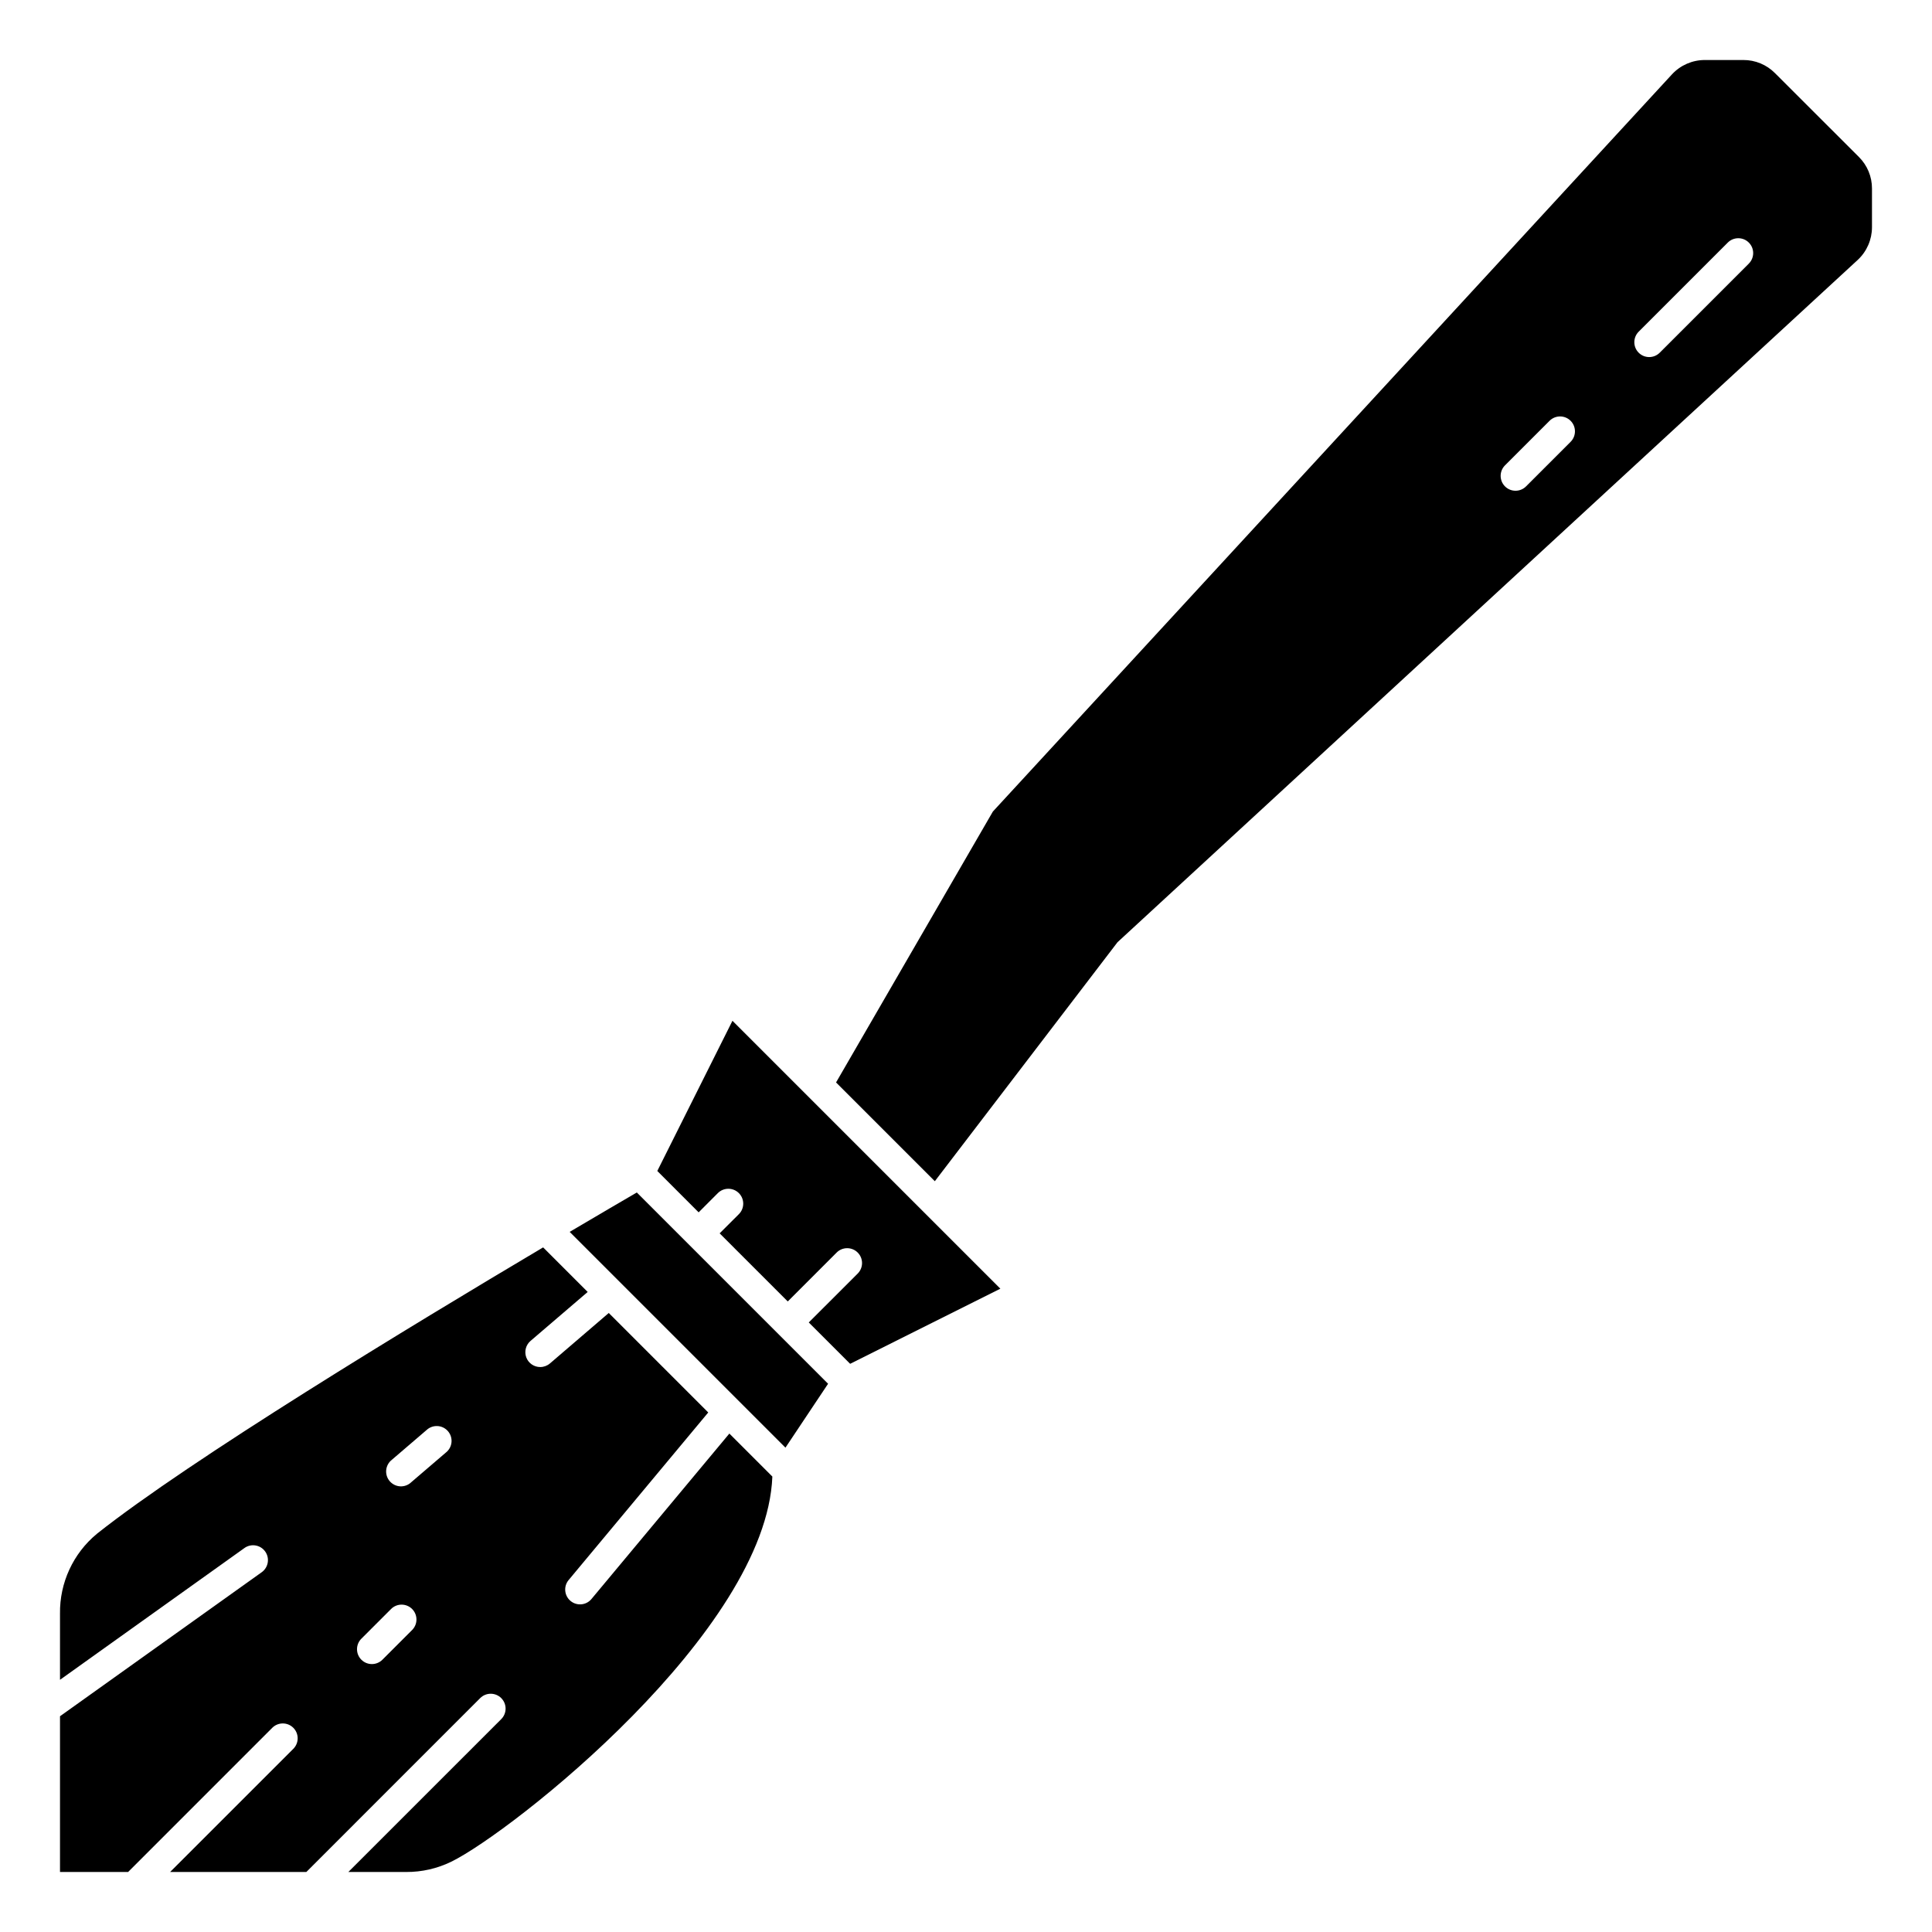
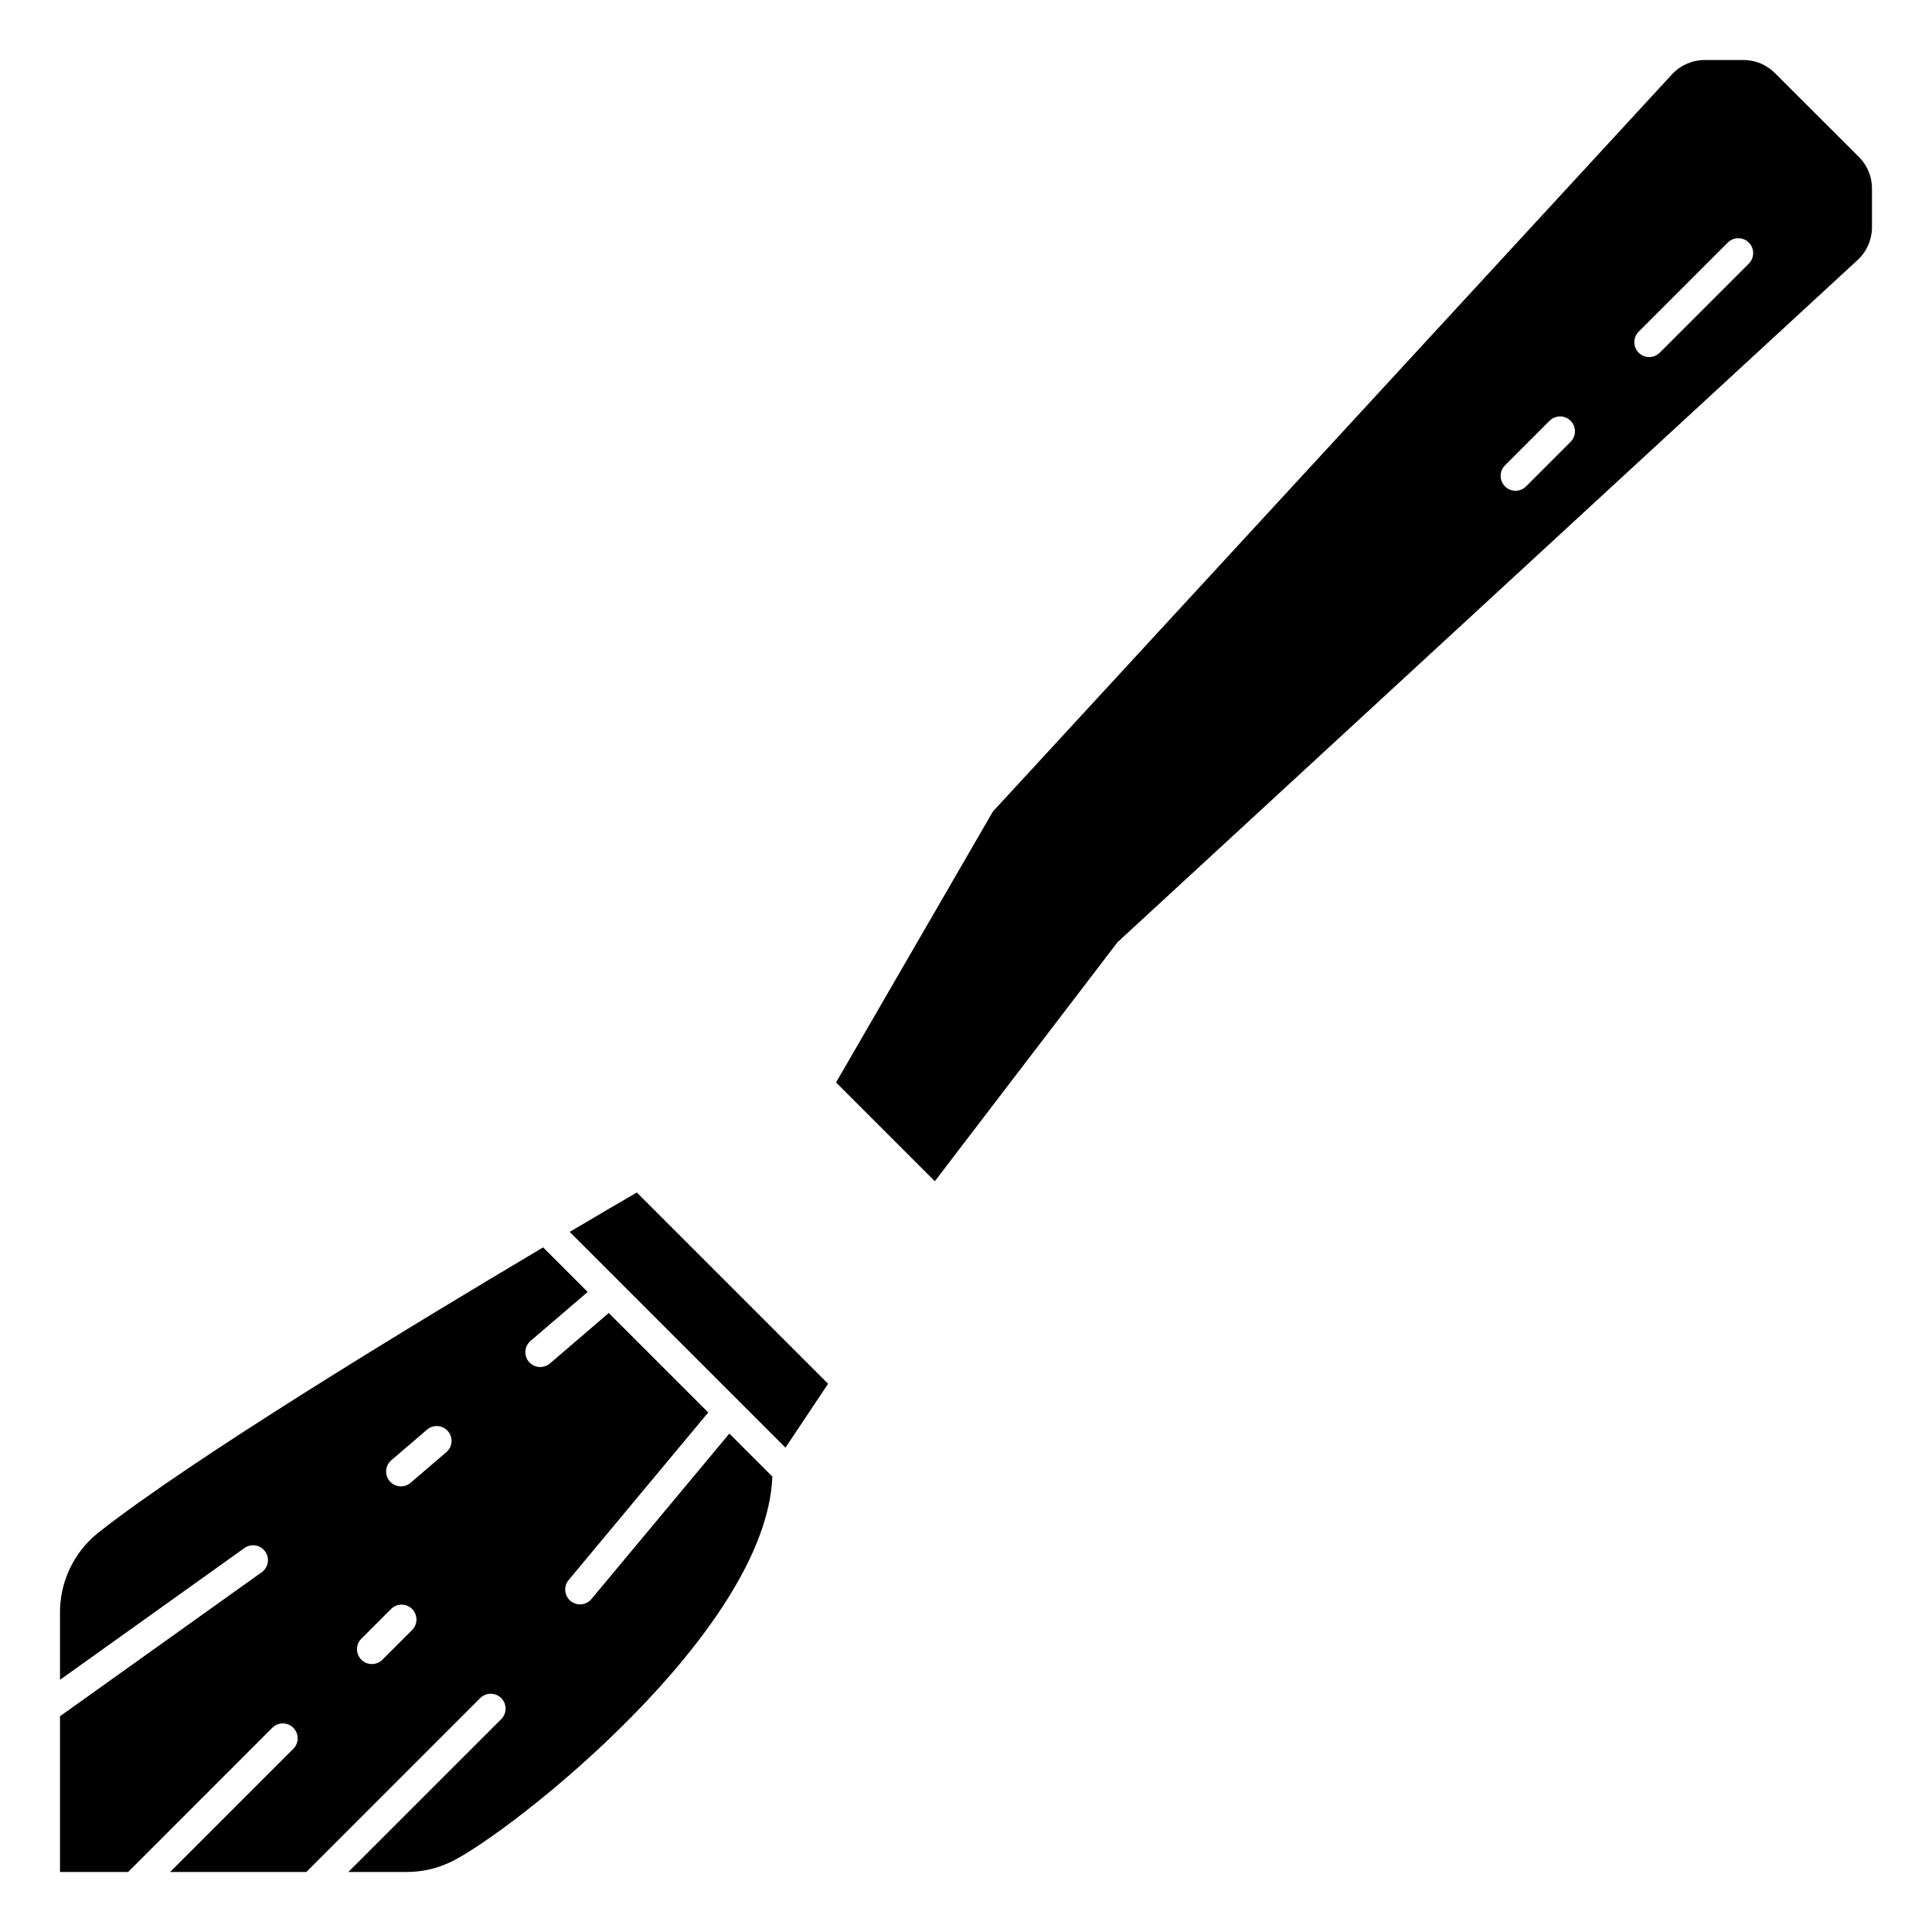
<svg xmlns="http://www.w3.org/2000/svg" fill="#000000" width="800px" height="800px" version="1.1" viewBox="144 144 512 512">
  <g>
    <path d="m294.97 470.46 57.184 57.184 11.297-16.934-50.688-50.688c-3.293 1.922-9.59 5.582-17.793 10.438z" />
-     <path d="m318.19 454.32 10.957 10.965 5.086-5.094c1.539-1.539 4.035-1.539 5.574 0 1.539 1.539 1.539 4.035 0 5.574l-5.094 5.086 18.051 18.051 12.957-12.965c1.539-1.539 4.035-1.539 5.574 0 1.539 1.539 1.539 4.031 0 5.57l-12.965 12.957 10.965 10.961 39.809-19.91-70.996-70.996z" />
    <path d="m614.37 163.36c-2.211-2.223-5.219-3.469-8.355-3.457h-10.234 0.004c-3.285 0.004-6.418 1.363-8.66 3.762l-180 195.4-41.562 71.793 26.176 26.176 48.41-63.332 196.2-180.85c2.394-2.242 3.75-5.379 3.746-8.656v-10.234c0.012-3.133-1.234-6.141-3.453-8.352zm-54.145 97.73-11.809 11.809c-1.539 1.539-4.035 1.539-5.574 0-1.539-1.539-1.539-4.035 0-5.574l11.809-11.809c1.539-1.539 4.035-1.539 5.574 0 1.539 1.539 1.539 4.035 0 5.574zm47.23-47.23-23.617 23.617v-0.004c-1.539 1.539-4.031 1.539-5.57 0-1.539-1.539-1.539-4.035 0-5.574l23.617-23.617-0.004 0.004c1.539-1.539 4.035-1.539 5.574 0 1.539 1.539 1.539 4.031 0 5.57z" />
    <path d="m300.68 567.83c-1.406 1.609-3.84 1.801-5.481 0.434-1.641-1.367-1.891-3.797-0.562-5.469l37.055-44.477-26.363-26.363-15.602 13.383h-0.004c-0.711 0.609-1.621 0.941-2.559 0.941-1.648 0.004-3.125-1.02-3.699-2.566-0.57-1.547-0.121-3.289 1.133-4.359l15.145-12.973-11.809-11.809c-34.891 20.703-93.59 56.324-118.26 75.902h0.004c-6.289 5.203-9.883 12.973-9.777 21.137v17.555l48.879-34.922h-0.004c1.77-1.266 4.231-0.855 5.496 0.914 1.266 1.77 0.855 4.231-0.914 5.496l-53.457 38.168v41.273h18.051l38.203-38.211c1.539-1.539 4.035-1.539 5.574 0 1.539 1.539 1.539 4.035 0 5.574l-32.648 32.637h36.102l46.074-46.082c1.539-1.539 4.035-1.539 5.574 0 1.539 1.539 1.539 4.035 0 5.574l-40.516 40.508h15.32-0.004c4.133 0.023 8.211-0.902 11.93-2.707 16.09-7.871 83.531-61.039 85.121-102.09l-11.391-11.391zm-47.469 8.141-7.871 7.871c-1.539 1.539-4.035 1.539-5.574 0-1.539-1.539-1.539-4.031 0-5.57l7.875-7.875c1.539-1.539 4.031-1.539 5.57 0 1.539 1.539 1.539 4.035 0 5.574zm8.957-47.035-9.188 7.871h0.004c-0.781 0.75-1.836 1.141-2.914 1.09-1.082-0.055-2.09-0.551-2.793-1.371-0.703-0.82-1.039-1.895-0.93-2.969 0.113-1.074 0.664-2.059 1.52-2.715l9.18-7.871c0.785-0.73 1.832-1.109 2.902-1.051 1.07 0.059 2.066 0.551 2.766 1.363s1.035 1.875 0.934 2.941c-0.105 1.07-0.637 2.047-1.477 2.711z" />
  </g>
</svg>